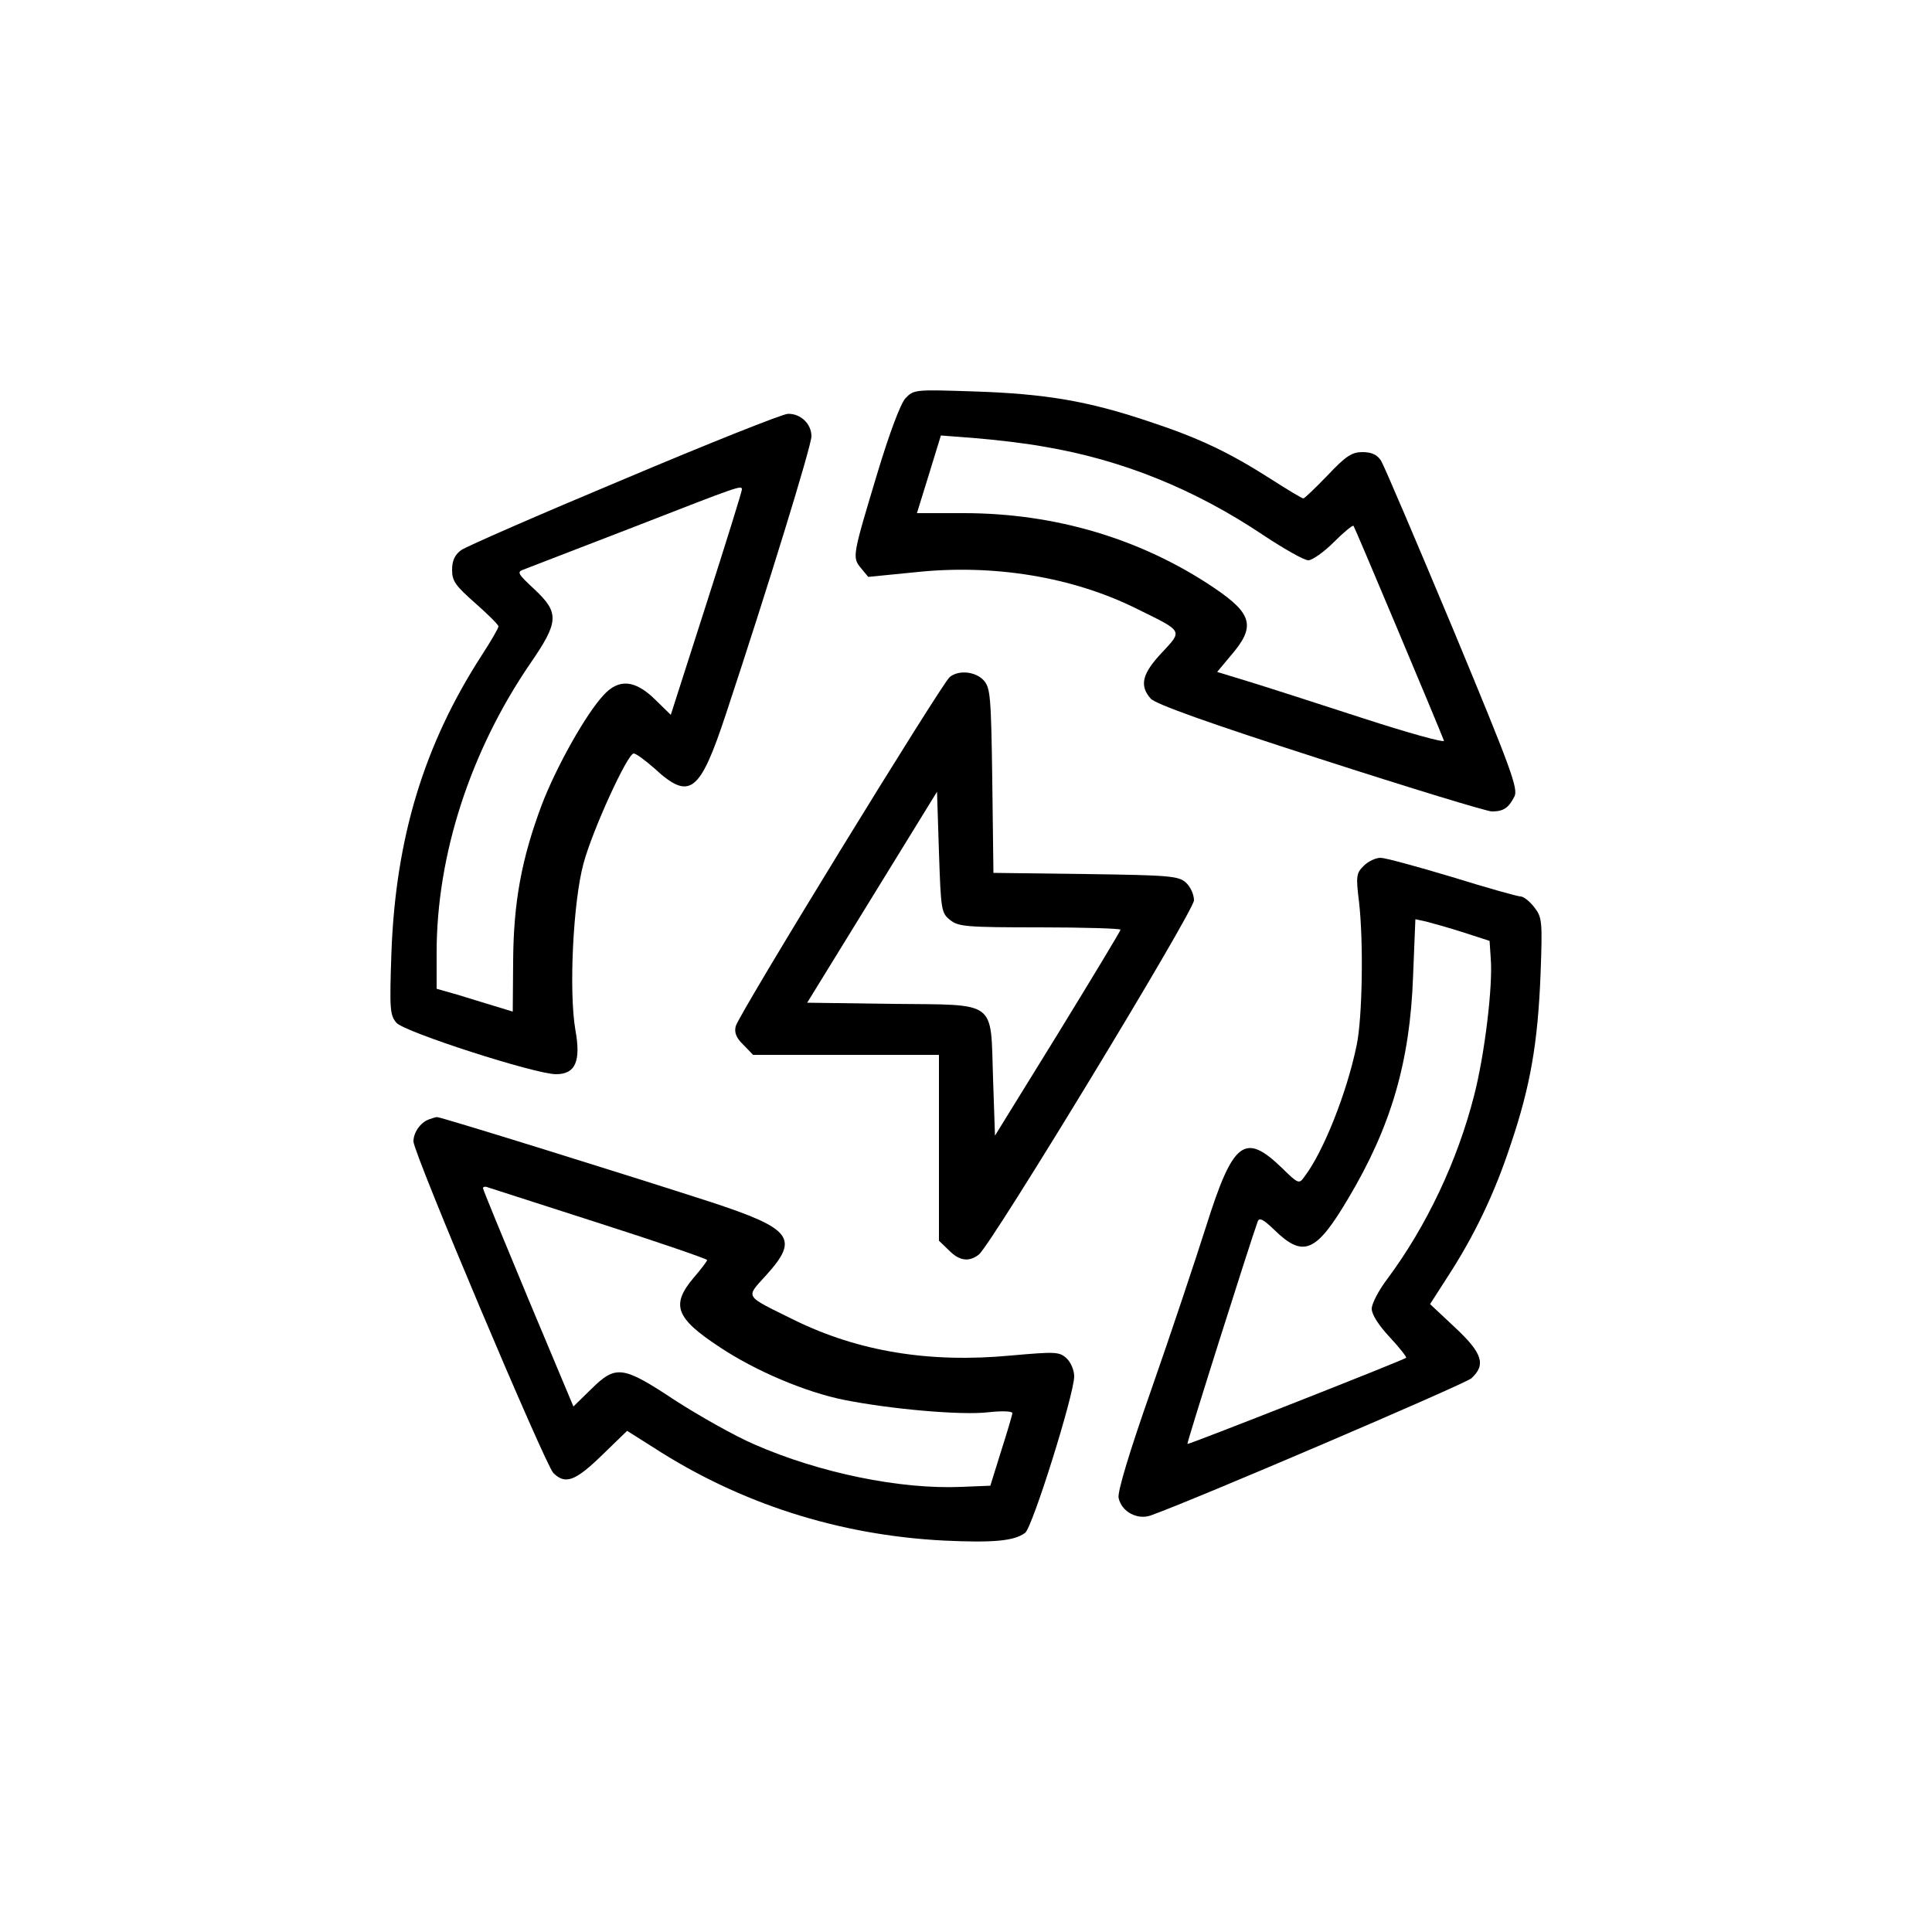
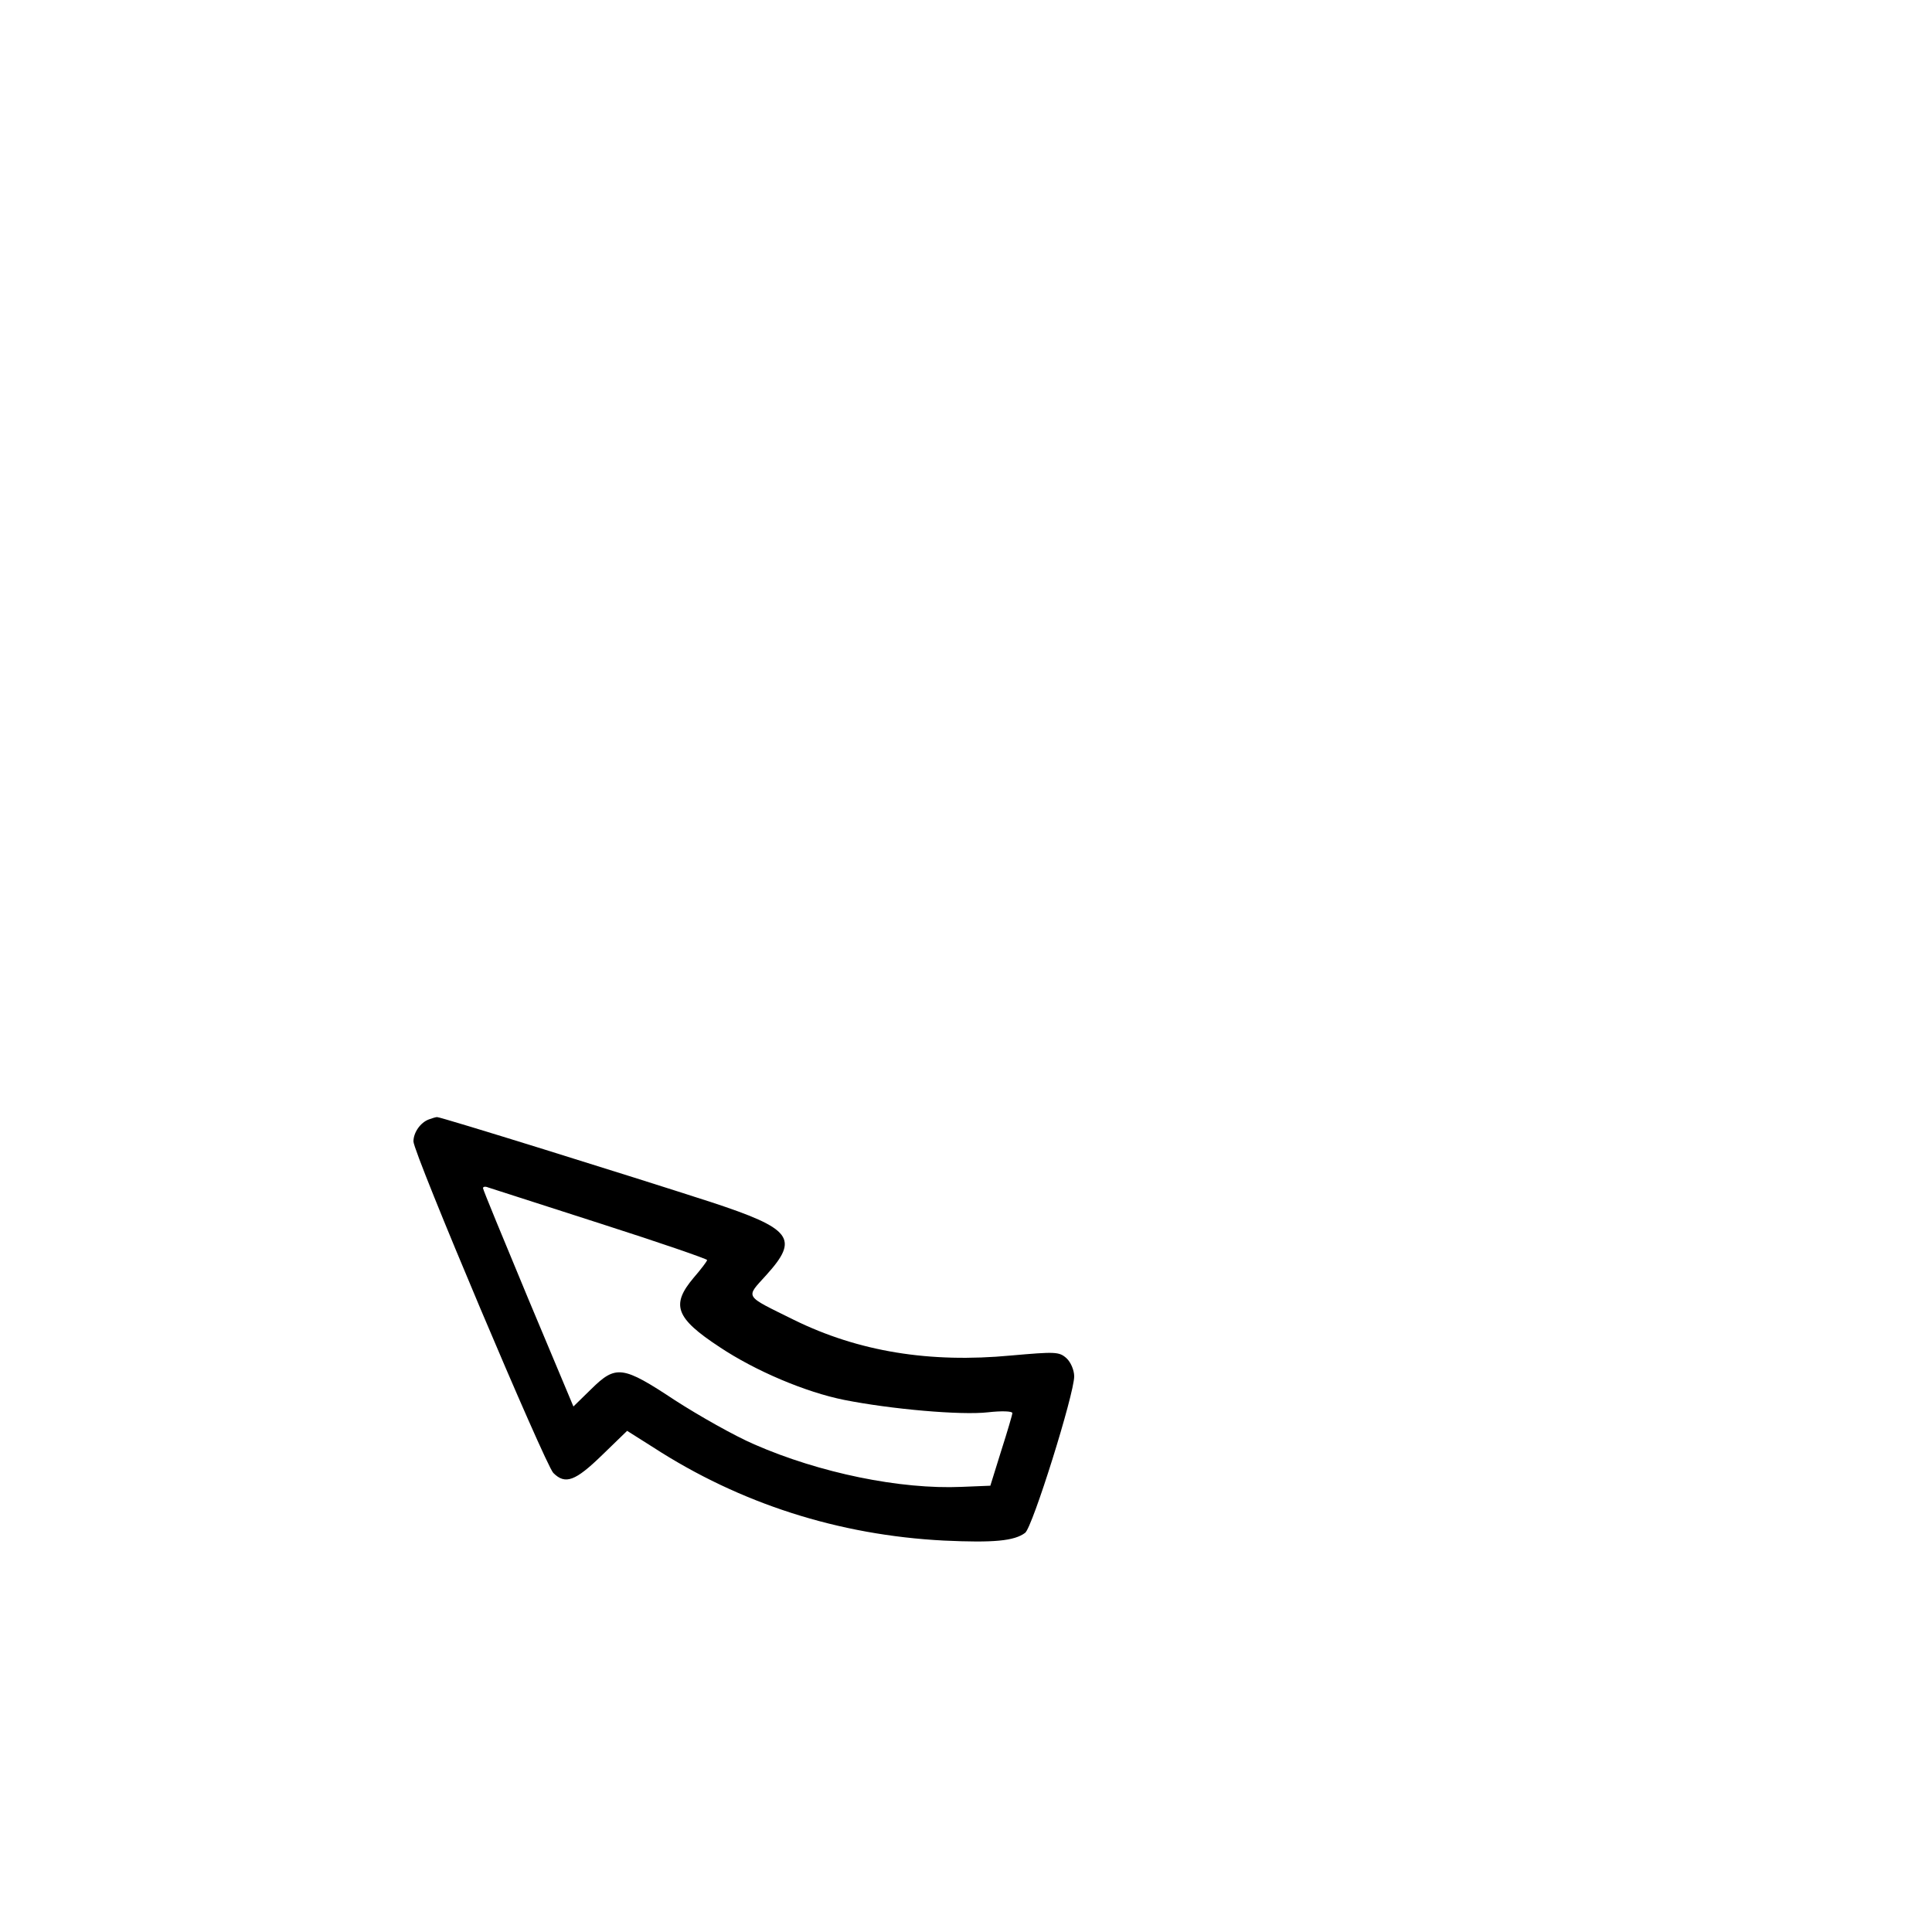
<svg xmlns="http://www.w3.org/2000/svg" version="1.0" width="500pt" height="500pt" viewBox="0 0 500 500" preserveAspectRatio="xMidYMid meet">
  <g transform="translate(0,500) scale(0.1,-0.1)" fill="#000000" stroke="none">
-     <path d="M2343 3969 c-13 -15 -41 -90 -71 -189 -66 -219 -67 -222 -44 -250 l19 -23 121 12 c203 22 409 -12 575 -95 120 -59 118 -55 64 -113 -51 -54 -59 -85 -29 -119 12 -14 149 -63 438 -156 232 -75 432 -136 445 -136 30 0 43 9 58 38 11 20 -7 69 -159 435 -95 227 -178 422 -186 435 -10 15 -24 22 -48 22 -27 0 -43 -10 -90 -60 -32 -33 -60 -60 -63 -60 -3 0 -40 22 -82 49 -111 71 -189 108 -320 151 -155 52 -265 71 -451 77 -153 5 -155 5 -177 -18z m359 -125 c203 -34 392 -111 569 -230 53 -35 104 -64 115 -64 10 0 40 21 66 47 26 26 49 45 51 42 3 -3 217 -512 234 -556 2 -6 -92 20 -209 58 -117 38 -250 81 -296 95 l-82 25 35 42 c65 75 57 108 -42 175 -188 127 -411 194 -649 194 l-121 0 31 100 31 101 90 -7 c49 -4 129 -13 177 -22z" />
-     <path d="M1615 3760 c-220 -92 -410 -175 -422 -184 -16 -12 -23 -27 -23 -51 0 -29 9 -41 60 -86 33 -29 60 -56 60 -60 0 -5 -20 -39 -44 -76 -149 -231 -222 -472 -233 -768 -5 -147 -4 -162 13 -182 21 -24 359 -133 413 -133 50 0 65 33 50 115 -17 99 -6 330 21 430 23 86 114 285 130 285 6 0 29 -17 53 -38 92 -85 118 -65 186 141 107 323 221 693 221 718 0 32 -28 59 -61 58 -13 0 -204 -76 -424 -169z m305 -27 c0 -5 -41 -137 -92 -296 l-92 -287 -41 40 c-52 51 -94 54 -133 11 -46 -49 -123 -187 -160 -284 -52 -139 -73 -251 -74 -404 l-1 -131 -46 14 c-25 8 -70 21 -98 30 l-53 15 0 94 c0 252 87 520 241 746 76 110 77 133 12 194 -43 40 -46 45 -28 51 11 4 139 54 285 110 277 108 280 109 280 97z" />
-     <path d="M2458 3248 c-21 -17 -547 -874 -554 -904 -4 -16 1 -30 20 -48 l25 -26 241 0 240 0 0 -240 0 -241 25 -24 c27 -28 52 -32 78 -12 31 23 557 889 557 917 0 15 -9 35 -21 46 -19 17 -42 19 -260 22 l-238 3 -3 239 c-3 218 -5 240 -22 259 -21 23 -64 28 -88 9z m1 -629 c21 -17 41 -19 232 -19 115 0 209 -3 209 -6 0 -3 -73 -124 -162 -269 l-163 -264 -5 148 c-7 205 14 190 -262 193 l-219 3 168 273 168 273 5 -156 c5 -150 6 -158 29 -176z" />
-     <path d="M3529 2759 c-19 -19 -20 -27 -12 -92 12 -102 9 -301 -6 -372 -25 -122 -86 -276 -135 -340 -14 -20 -16 -19 -58 22 -97 94 -127 70 -197 -152 -28 -88 -91 -277 -141 -420 -57 -162 -89 -268 -85 -282 8 -36 49 -57 83 -45 105 37 811 339 830 355 38 35 29 65 -43 132 l-64 60 45 70 c69 106 122 216 164 344 51 151 70 263 77 441 5 138 4 146 -17 173 -12 15 -27 27 -35 27 -7 0 -86 22 -176 50 -90 27 -174 50 -186 50 -13 0 -32 -9 -44 -21z m258 -172 l68 -22 3 -45 c6 -71 -16 -251 -43 -355 -43 -169 -123 -338 -224 -474 -23 -30 -41 -65 -41 -78 0 -15 18 -43 47 -74 25 -27 44 -51 42 -53 -9 -7 -563 -225 -566 -223 -2 3 164 527 182 576 4 11 15 5 43 -22 75 -73 108 -59 191 81 111 186 160 354 168 575 l6 148 28 -6 c15 -4 59 -16 96 -28z" />
    <path d="M1110 2103 c-22 -8 -40 -34 -40 -57 0 -30 341 -837 362 -858 31 -31 57 -21 126 46 l65 63 68 -43 c224 -145 479 -227 752 -241 129 -6 182 -1 210 20 19 14 127 359 127 405 0 16 -9 37 -20 47 -19 17 -29 17 -143 7 -211 -20 -395 10 -562 92 -131 65 -126 56 -72 116 86 95 67 120 -143 189 -213 69 -701 221 -709 220 -3 0 -13 -3 -21 -6z m442 -269 c153 -49 278 -92 278 -95 0 -3 -16 -24 -35 -46 -59 -70 -47 -104 67 -179 93 -62 223 -117 323 -137 121 -24 302 -40 372 -32 35 4 63 3 63 -2 0 -4 -13 -48 -29 -98 l-28 -90 -74 -3 c-159 -7 -368 36 -537 110 -51 22 -143 74 -205 114 -136 90 -153 92 -217 29 l-46 -45 -117 279 c-64 154 -117 282 -117 286 0 4 6 5 13 2 6 -2 137 -44 289 -93z" />
  </g>
</svg>